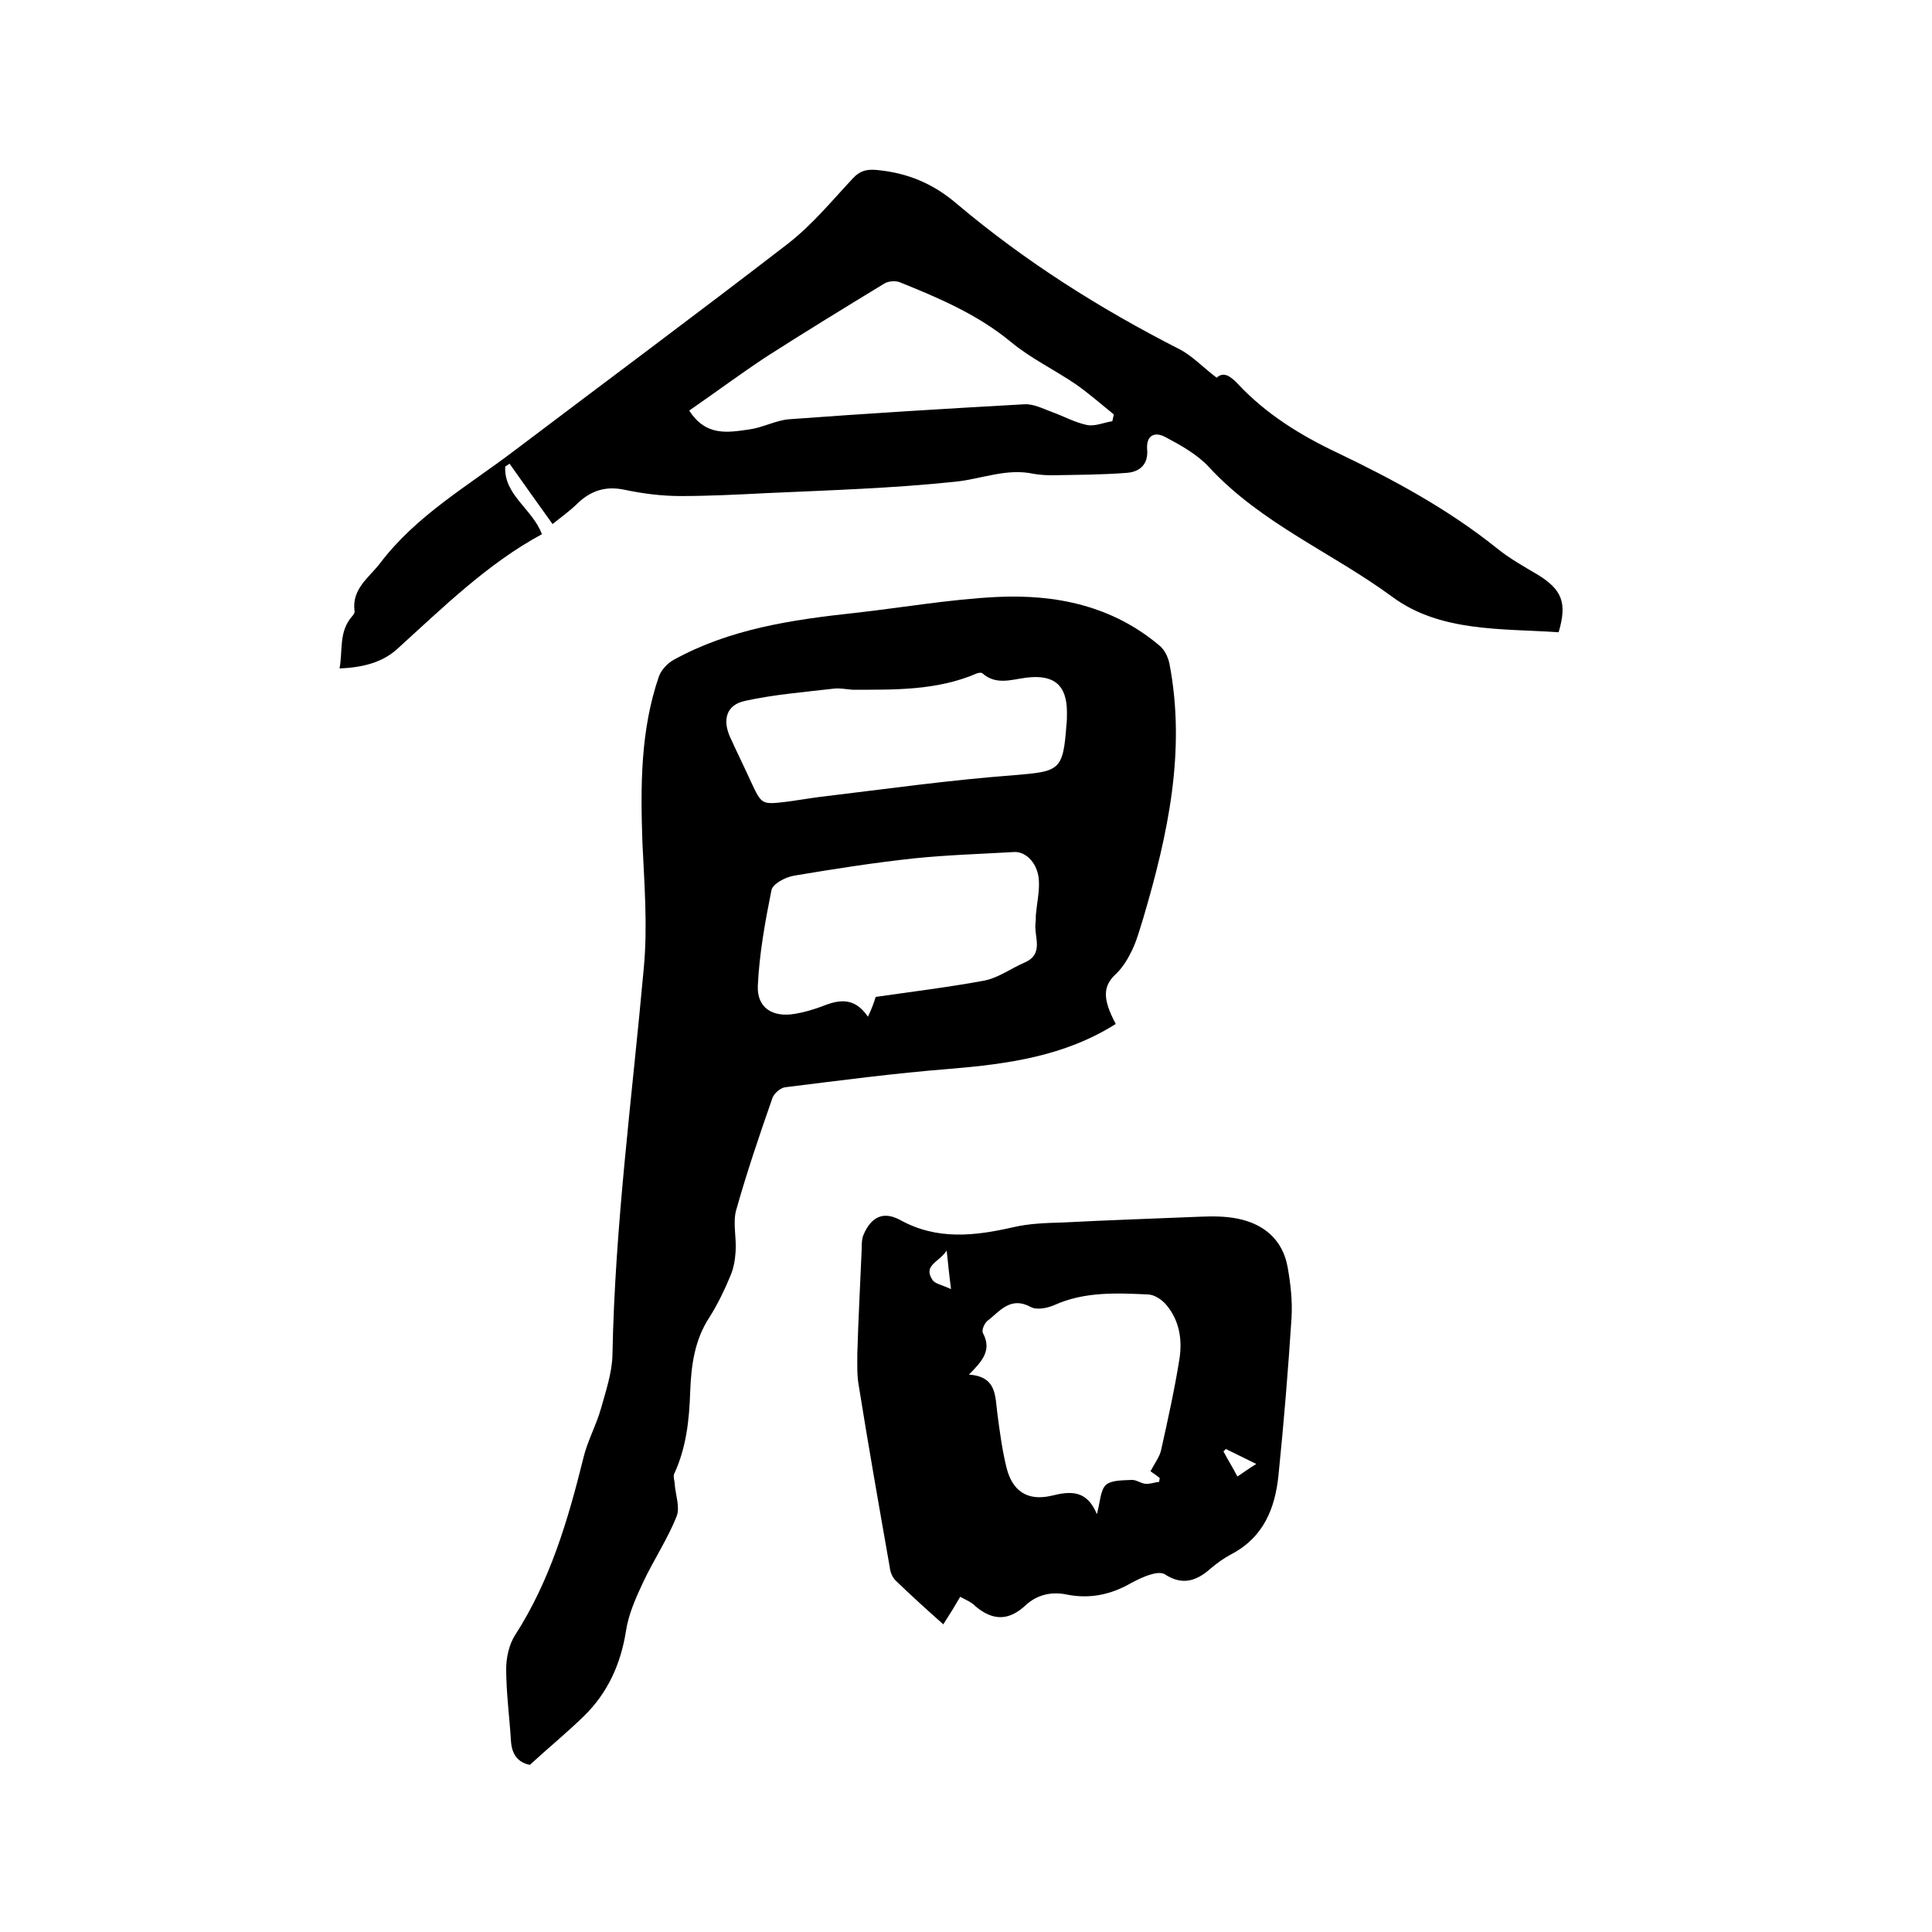
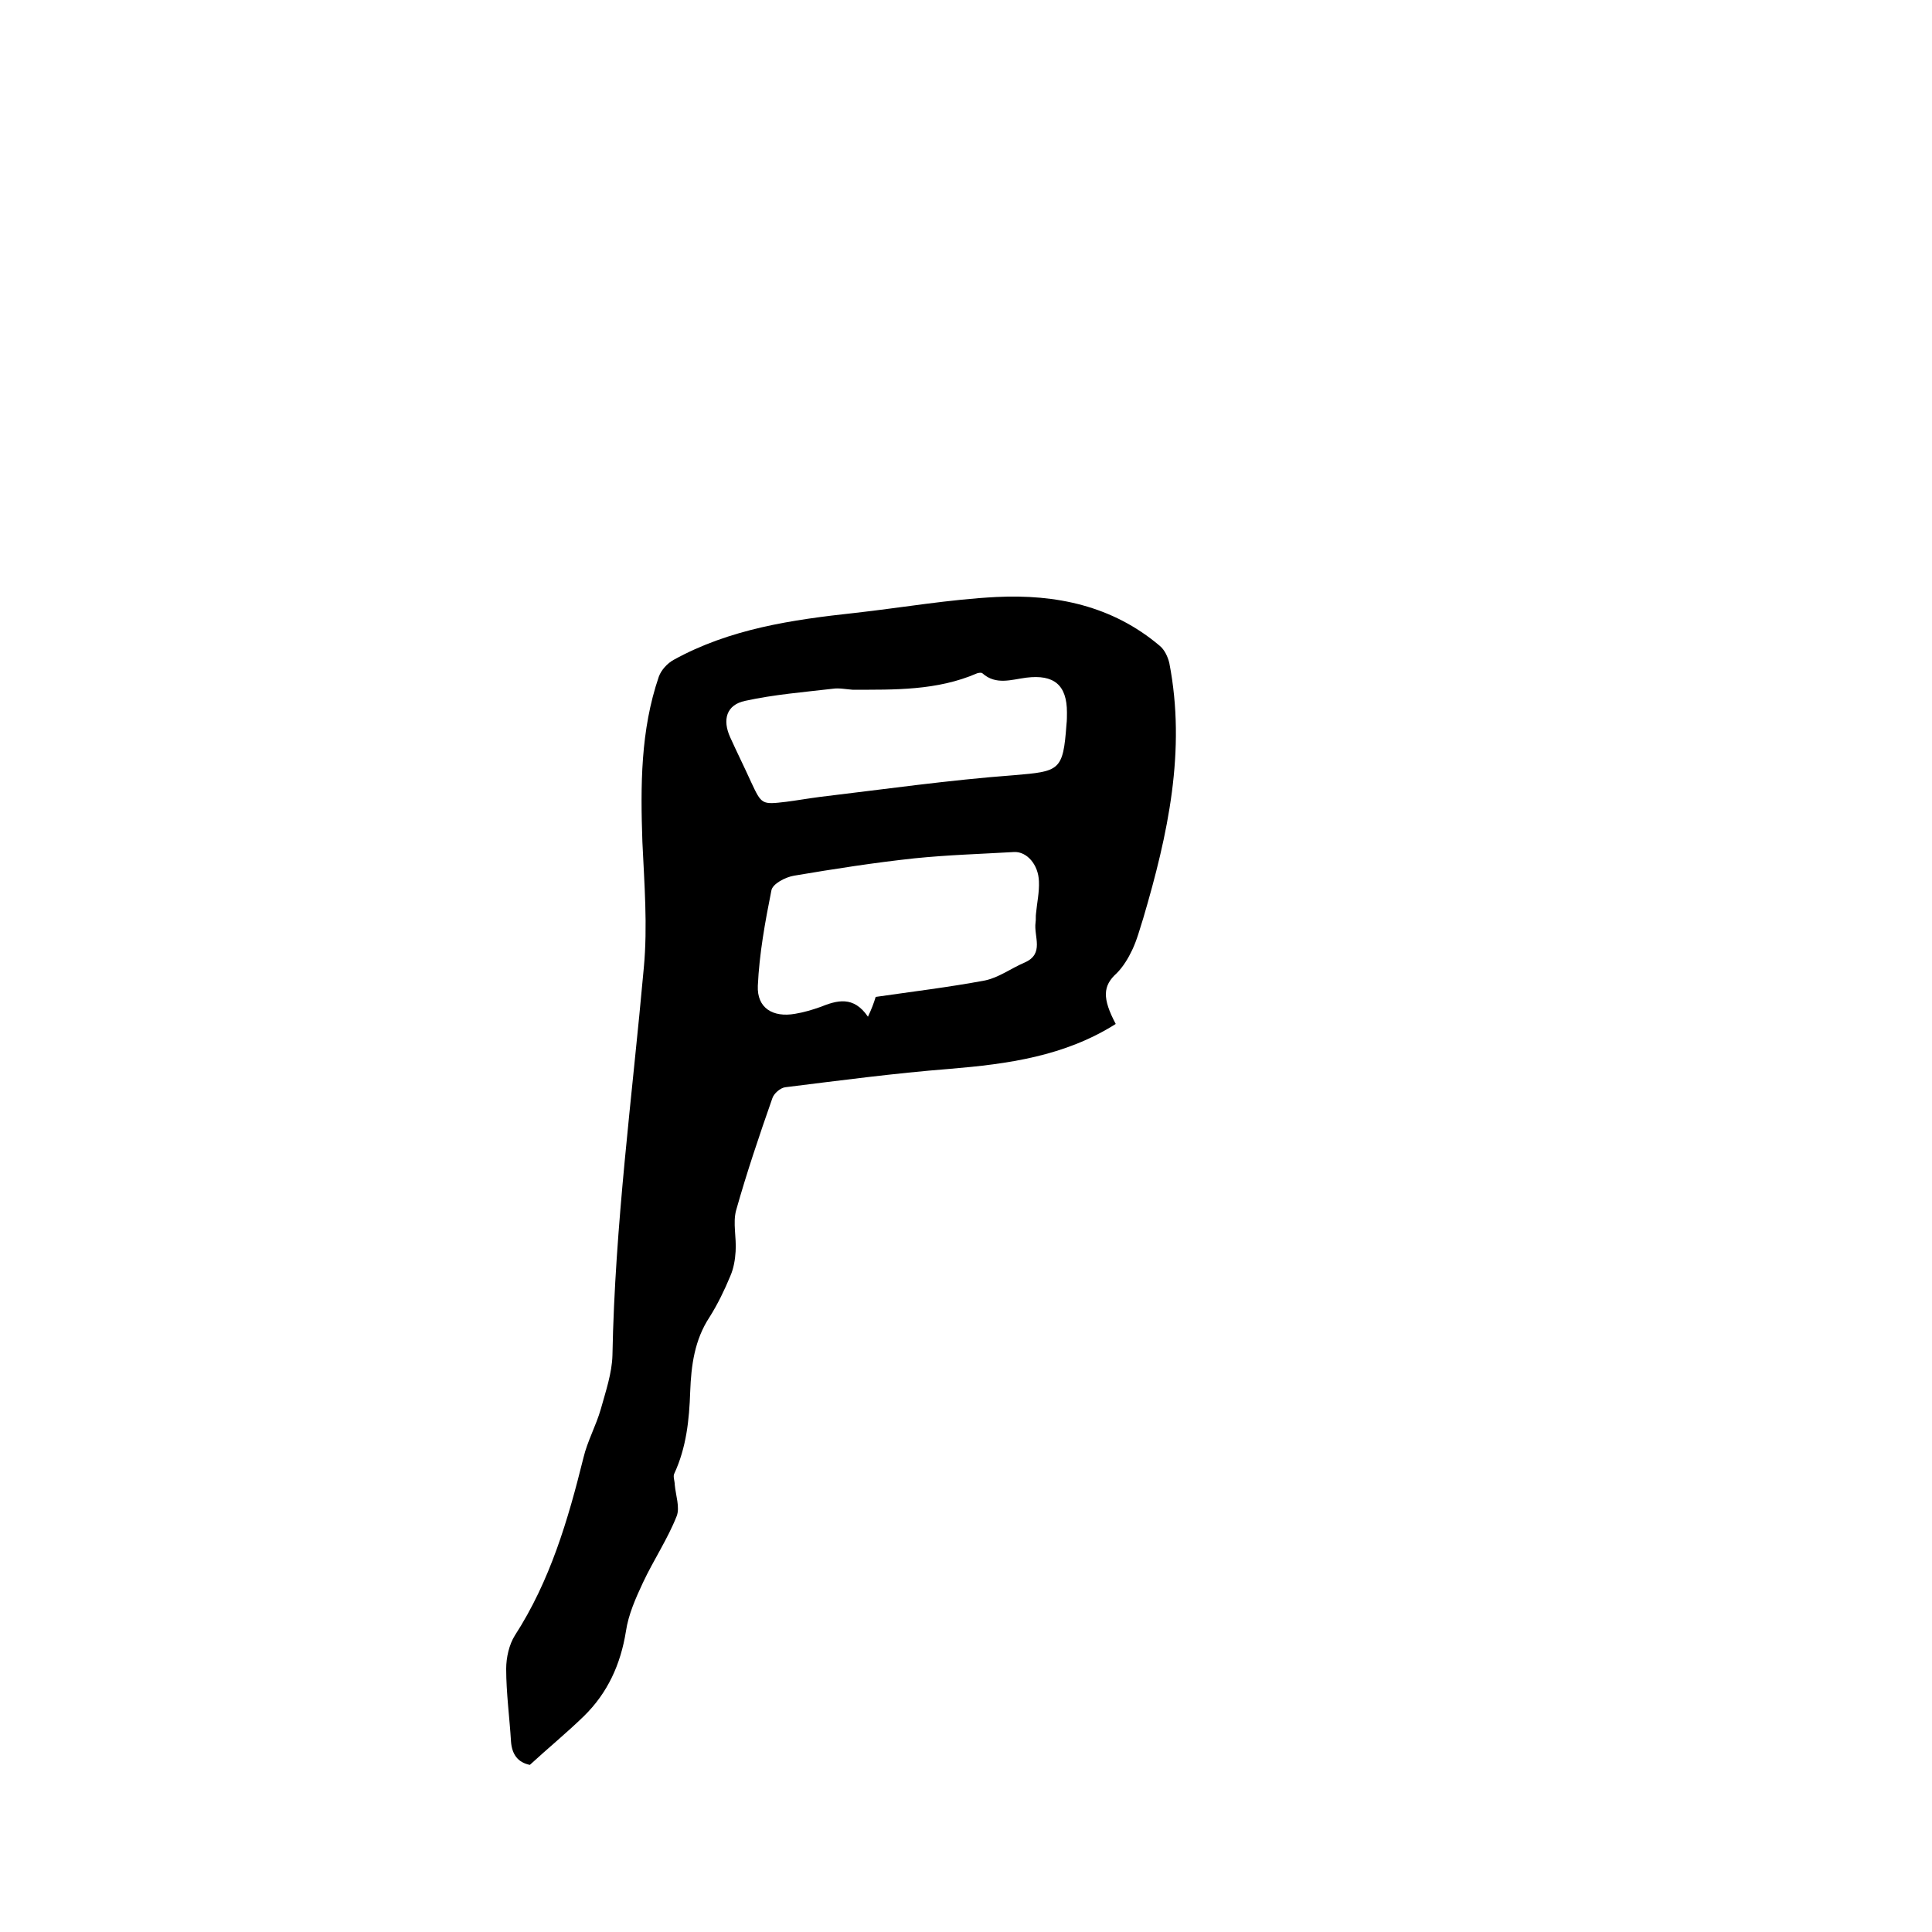
<svg xmlns="http://www.w3.org/2000/svg" enable-background="new 0 0 400 400" viewBox="0 0 400 400">
  <path d="m231 212c-10.6 6.7-22.4 8.3-34.4 9.3-11.4.9-22.7 2.4-34 3.8-1 .1-2.4 1.3-2.7 2.3-2.7 7.7-5.3 15.4-7.5 23.2-.7 2.6.1 5.6-.1 8.5-.1 1.7-.4 3.5-1.1 5.1-1.2 2.9-2.6 5.8-4.3 8.5-3.1 4.7-3.8 10-4 15.4-.2 5.9-.8 11.6-3.3 17-.3.6.1 1.5.1 2.3.2 2.2 1.1 4.7.4 6.5-1.9 4.8-4.8 9.1-7 13.8-1.5 3.2-3 6.6-3.5 10-1.1 6.9-3.8 12.8-8.7 17.6-3.6 3.5-7.4 6.6-11.2 10.1-2.5-.5-3.7-2.2-3.9-4.8-.3-5-1-10.1-1-15.1 0-2.3.6-5 1.8-6.9 7.3-11.3 11-23.9 14.2-36.8.8-3.4 2.6-6.6 3.6-10.1 1-3.6 2.3-7.4 2.4-11.1.5-26.9 4.1-53.6 6.5-80.3.8-8.6.1-17.3-.3-26-.4-11.6-.4-23.1 3.4-34.2.5-1.4 1.8-2.8 3.1-3.5 11.6-6.4 24.5-8.3 37.5-9.7 9.8-1.1 19.5-2.8 29.3-3.3 12.3-.6 24 1.8 33.8 10.1 1 .8 1.7 2.3 2 3.6 3.5 18.1-.3 35.5-5.4 52.8-.7 2.2-1.3 4.5-2.3 6.6-.8 1.7-1.9 3.5-3.2 4.8-2.9 2.6-3 5.2-.2 10.5zm-49.7-5.6c7.6-1.1 15.1-2 22.6-3.4 2.9-.6 5.4-2.5 8.2-3.7 4.2-1.8 1.9-5.4 2.3-8.3.1-.6 0-1.3.1-1.9.2-2.2.7-4.4.6-6.6-.1-3.5-2.5-6.2-5.1-6.1-6.9.4-13.7.6-20.6 1.3-8.4.9-16.7 2.2-25 3.6-1.8.3-4.5 1.7-4.7 3.1-1.3 6.5-2.5 13.1-2.8 19.7-.2 4.6 3.1 6.6 7.7 5.8 1.8-.3 3.5-.8 5.2-1.4 3.5-1.4 6.9-2.4 9.9 2 .8-1.7 1.2-2.8 1.6-4.1zm-4.8-63.6c-1.4-.1-2.8-.4-4.1-.2-6 .7-12.2 1.2-18.1 2.5-3.9.8-4.8 3.9-3.1 7.6 1.4 3.1 2.9 6.1 4.3 9.2 2.2 4.7 2.2 4.7 7.3 4.1 2.3-.3 4.6-.7 6.9-1 13.4-1.6 26.8-3.5 40.2-4.5 9.5-.8 10.2-.9 10.9-10.5.1-.8.1-1.7.1-2.5 0-5.7-2.7-7.9-8.4-7.2-3.1.4-6.3 1.6-9.1-.9-.2-.2-.8-.1-1.1 0-8.3 3.6-17.1 3.4-25.8 3.4z" />
-   <path d="m112.2 110.6c-11.3 6.1-20.5 15.2-30 23.8-3.1 2.8-7.2 3.8-11.9 4 .7-3.8-.2-7.6 2.6-10.8.3-.3.6-.8.5-1.1-.6-4.6 3-6.9 5.3-9.9 7.5-9.9 18.2-16 27.8-23.3 18.9-14.3 37.9-28.4 56.7-42.9 5-3.9 9.1-8.9 13.4-13.5 1.5-1.6 2.9-1.9 5-1.7 6.3.6 11.6 2.8 16.5 7 14.1 11.9 29.6 21.7 46.1 30.1 2.7 1.4 4.9 3.8 7.7 5.9 1.4-1.3 2.8-.4 4.4 1.3 5.8 6.2 12.9 10.6 20.5 14.2 11.7 5.6 23 11.7 33.1 19.8 2.6 2.1 5.6 3.8 8.5 5.5 5 3.1 6.1 5.8 4.3 11.9-11.8-.8-24.5 0-34.4-7.3-12.5-9.2-27.2-15.2-38-26.9-2.4-2.6-5.8-4.5-9-6.2-2.2-1.2-4-.4-3.8 2.5.3 3.2-1.6 4.7-4.2 4.9-5.1.4-10.3.4-15.5.5-1.3 0-2.6-.1-3.8-.3-5.5-1.2-10.6 1-15.9 1.6-13.1 1.4-26.4 1.8-39.5 2.4-5.9.3-11.8.6-17.7.6-3.9 0-7.8-.5-11.6-1.3s-6.8.1-9.6 2.7c-1.7 1.7-3.7 3.1-5.3 4.4-3.1-4.3-6-8.4-8.9-12.5-.3.2-.6.4-.9.6-.3 5.9 5.6 8.7 7.6 14zm30.5-25.6c3.5 5.5 8.2 4.5 12.5 3.9 2.8-.4 5.5-1.9 8.2-2.1 16.2-1.2 32.5-2.2 48.7-3.1 1.9-.1 3.8.9 5.7 1.6 2.5.9 4.8 2.2 7.3 2.7 1.6.3 3.4-.5 5.2-.8.1-.5.2-.9.3-1.4-2.6-2.1-5.1-4.3-7.8-6.2-4.4-3-9.4-5.4-13.5-8.8-6.9-5.7-14.9-9.1-23.1-12.4-.9-.3-2.3-.2-3.1.3-8.2 5-16.4 10-24.5 15.2-5.3 3.5-10.4 7.3-15.9 11.1z" />
-   <path d="m198.8 330.6c-1.1 1.9-2.2 3.7-3.5 5.7-3.5-3.1-6.8-6.1-9.9-9.1-.7-.7-1.1-1.8-1.2-2.8-2.2-12.5-4.4-25-6.4-37.5-.4-2.2-.3-4.4-.3-6.6.2-7.2.6-14.4.9-21.6 0-1 0-2.2.4-3.1 1.6-3.7 4.1-4.9 7.6-3 7.6 4.2 15.4 3.3 23.3 1.5 3.4-.8 6.9-.9 10.4-1 9.5-.5 19-.8 28.5-1.2 2.5-.1 5.1-.1 7.6.4 5.5 1.1 9.4 4.4 10.4 10.1.6 3.4 1 6.9.8 10.4-.7 10.9-1.6 21.7-2.7 32.6-.7 6.9-3.1 12.9-9.8 16.4-1.5.8-2.9 1.8-4.2 2.9-3 2.7-6 3.6-9.6 1.2-.7-.4-2-.2-2.9.1-1.4.4-2.8 1.1-4.1 1.8-4.2 2.4-8.6 3.3-13.4 2.3-3.1-.6-6 .1-8.3 2.2-3.5 3.3-6.8 3.3-10.4.3-.7-.8-1.9-1.3-3.2-2zm39.4-26c.9-1.7 1.9-3 2.2-4.4 1.4-6.3 2.8-12.6 3.8-18.9.6-3.9 0-7.9-2.7-11.1-.9-1.1-2.5-2.2-3.9-2.2-6.5-.3-13.1-.6-19.3 2.2-1.4.6-3.6 1.1-4.9.4-4.2-2.3-6.4.9-9 2.9-.6.5-1.2 1.9-.9 2.5 1.9 3.5-.1 5.8-2.9 8.6 5.8.4 5.4 4.4 5.9 8.1.5 3.8 1 7.6 1.9 11.2 1.2 4.8 4.3 6.9 9.2 5.8 4-1 7.4-1.3 9.5 3.8.7-2.6.7-5 1.9-6.1 1.2-1 3.6-.9 5.4-1 .9 0 1.8.7 2.7.8 1 .1 1.9-.3 2.9-.4 0-.3.1-.5.1-.8-.7-.6-1.4-1-1.9-1.4zm-42.2-45.7c-1.5 2.4-4.9 3-3 6 .5.9 2 1.1 3.9 2-.4-3.1-.6-5.2-.9-8zm57.8 41.1c-.2.2-.3.3-.5.5.9 1.7 1.9 3.3 2.9 5.2 1.2-.8 2.1-1.5 3.9-2.6-2.6-1.3-4.5-2.2-6.3-3.1z" />
</svg>